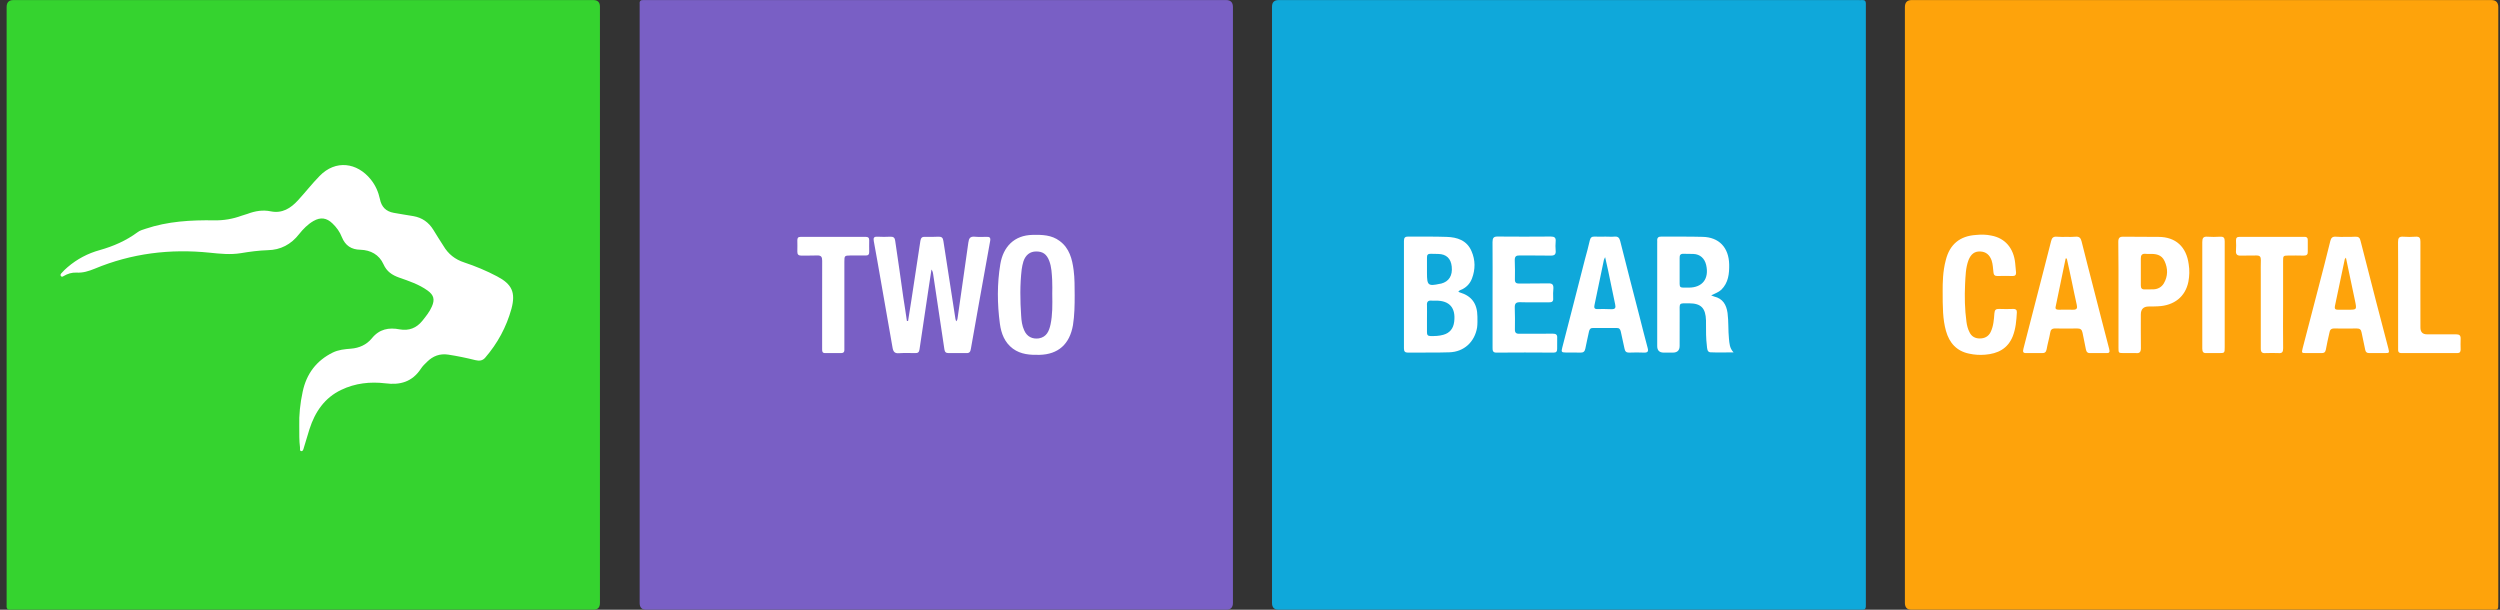
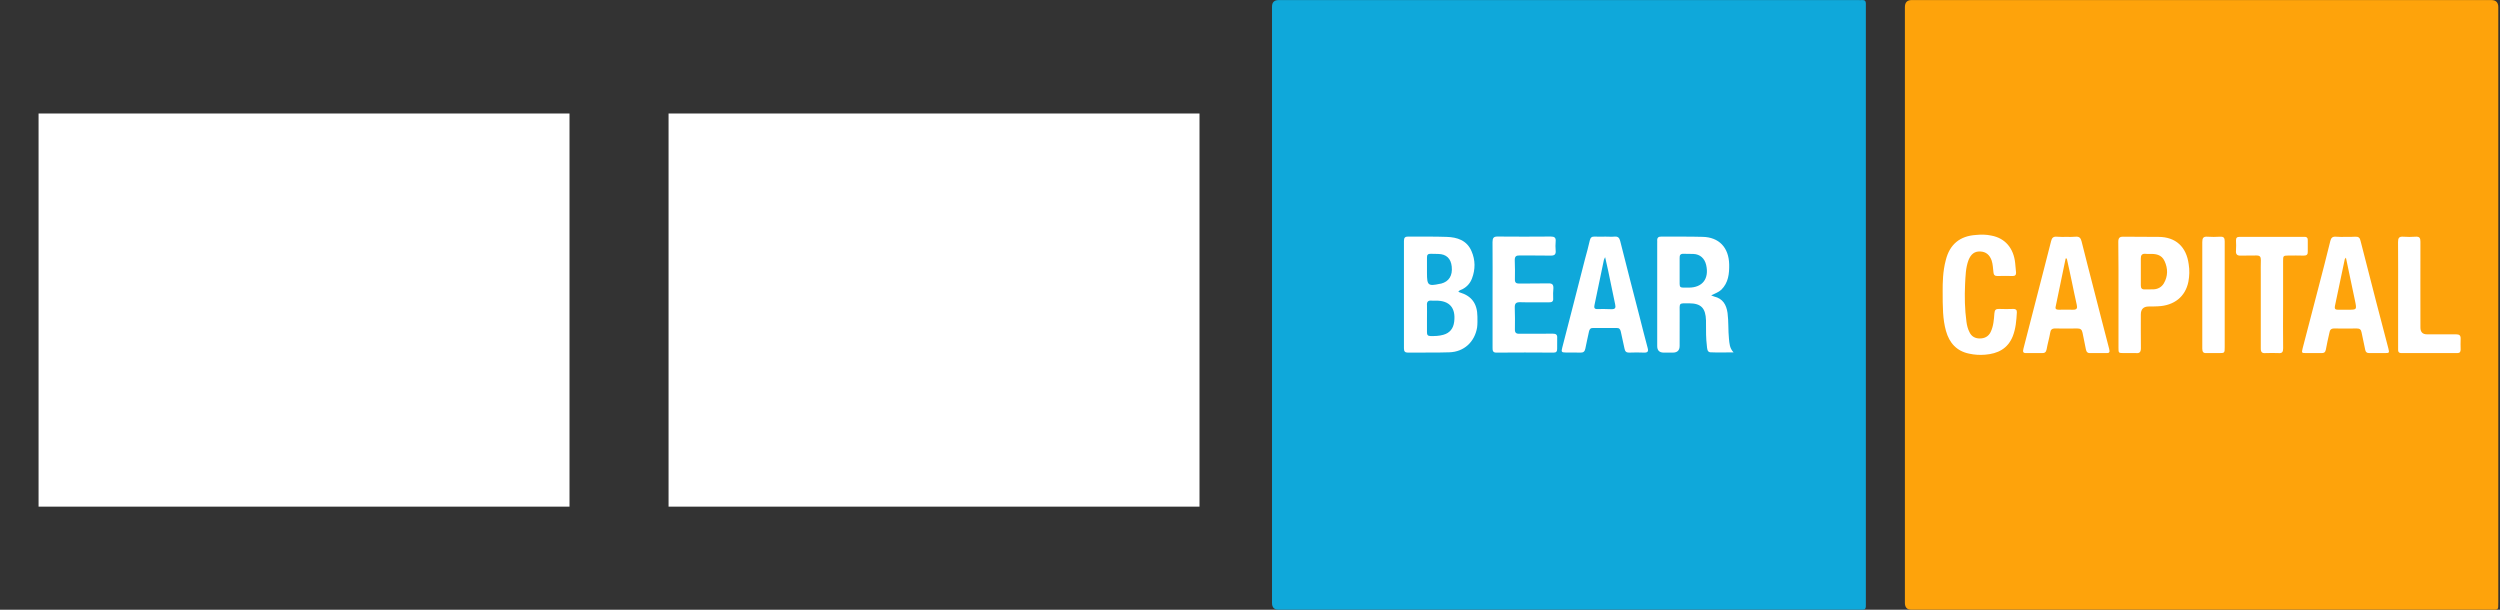
<svg xmlns="http://www.w3.org/2000/svg" width="328" height="80" viewBox="0 0 328 80" fill="none">
  <rect x="0" y="0" width="328" height="80" fill="#333333" stroke="none" />
  <g clip-path="url(#clip0_3224_563)">
    <path d="M74.719 66.471H5.06V14.891H74.719V66.471ZM157.374 14.891H87.715V66.471H157.374V14.891ZM240.424 14.891H170.765V66.471H240.424V14.891ZM324.289 14.891H254.63V66.471H324.289V14.891Z" fill="white" />
-     <path fill-rule="evenodd" clip-rule="evenodd" d="M1.938 79.992C1.752 79.992 1.571 79.987 1.406 79.992C0.989 80.044 0.828 79.833 0.869 79.42V0.931C0.869 0.316 1.166 0.008 1.762 0.008C27.124 -0.003 52.472 -0.003 77.833 0.008C78.419 0.008 78.712 0.295 78.712 0.87V79.11C78.712 79.698 78.427 79.992 77.859 79.992H1.938ZM39.263 55.828C39.268 56.953 39.248 57.819 39.359 58.681C39.384 58.872 39.288 59.15 39.509 59.186C39.765 59.222 39.81 58.913 39.871 58.717C40.116 57.922 40.352 57.107 40.604 56.302C41.332 54.033 42.601 52.181 44.765 51.154C46.603 50.267 48.575 50.055 50.559 50.292C52.496 50.545 54.078 50.107 55.217 48.383C55.443 48.033 55.739 47.749 56.041 47.46C56.809 46.707 57.712 46.361 58.802 46.526C60.002 46.712 61.191 46.954 62.361 47.249C62.853 47.362 63.295 47.357 63.661 46.924C65.278 45.051 66.433 42.92 67.1 40.521C67.678 38.365 67.166 37.282 65.218 36.26C63.832 35.527 62.386 34.924 60.911 34.434C59.715 34.047 58.802 33.33 58.169 32.241C57.727 31.55 57.281 30.864 56.854 30.152C56.242 29.161 55.383 28.558 54.238 28.356C53.38 28.227 52.521 28.067 51.658 27.923C50.649 27.742 50.047 27.159 49.84 26.097C49.64 25.168 49.259 24.312 48.656 23.558C46.859 21.314 44.033 20.922 41.929 23.089C40.935 24.105 40.066 25.225 39.103 26.272C38.134 27.335 37.014 28.032 35.518 27.727C34.479 27.511 33.48 27.681 32.491 28.052C32.225 28.145 31.964 28.222 31.703 28.3C30.533 28.728 29.343 28.934 28.103 28.908C25.046 28.862 22.013 29.032 19.087 30.018C18.725 30.141 18.349 30.234 18.038 30.477C16.536 31.586 14.87 32.308 13.098 32.809C11.526 33.242 10.111 33.985 8.861 35.058C8.569 35.301 8.318 35.558 8.072 35.831C7.962 35.93 7.887 36.09 7.987 36.219C8.108 36.368 8.243 36.296 8.359 36.213C8.891 35.904 9.433 35.739 10.015 35.765C10.874 35.821 11.632 35.574 12.415 35.259C17.264 33.237 22.32 32.618 27.521 33.154C28.876 33.294 30.232 33.438 31.592 33.216C32.767 33.02 33.932 32.865 35.126 32.824C36.808 32.798 38.194 32.066 39.248 30.709C39.78 30.043 40.377 29.429 41.136 28.991C42.064 28.465 42.848 28.568 43.626 29.321C44.153 29.826 44.585 30.42 44.85 31.106C45.302 32.221 46.09 32.747 47.29 32.767C48.621 32.809 49.745 33.407 50.312 34.666C50.744 35.636 51.447 36.09 52.366 36.42C53.646 36.868 54.957 37.302 56.091 38.112C56.914 38.705 57.075 39.293 56.658 40.227C56.352 40.934 55.87 41.511 55.408 42.095C54.632 43.051 53.643 43.424 52.441 43.214C51.011 42.936 49.766 43.168 48.771 44.406C48.084 45.236 47.13 45.66 46.041 45.747C45.232 45.809 44.399 45.887 43.641 46.263C41.522 47.316 40.212 49.023 39.71 51.396C39.373 52.939 39.223 54.507 39.263 55.828Z" fill="#35D32F" />
-     <path fill-rule="evenodd" clip-rule="evenodd" d="M83.923 1.091C83.923 0.9 83.933 0.689 83.923 0.503C83.883 0.122 84.069 -0.013 84.42 0.008H160.863C161.462 0.008 161.762 0.316 161.762 0.931V79.095C161.762 79.693 161.477 79.992 160.908 79.992H84.776C84.207 79.992 83.923 79.698 83.923 79.11V1.091ZM119.14 42.115C119.085 42.11 119.035 42.11 118.984 42.105C118.844 41.089 118.673 40.047 118.517 39.041C118.166 36.554 117.824 34.057 117.448 31.586C117.408 31.22 117.237 31.044 116.856 31.055C116.279 31.085 115.676 31.085 115.094 31.055C114.642 31.039 114.567 31.22 114.642 31.643C114.963 33.33 115.239 35.006 115.54 36.688C116.058 39.649 116.59 42.616 117.097 45.582C117.187 46.139 117.373 46.392 117.96 46.34C118.653 46.294 119.366 46.32 120.059 46.325C120.425 46.34 120.591 46.222 120.641 45.83C121.017 43.276 121.394 40.722 121.781 38.174C121.921 37.256 122.067 36.342 122.207 35.357C122.393 35.61 122.398 35.816 122.433 35.992C122.93 39.293 123.422 42.569 123.904 45.83C123.954 46.18 124.095 46.325 124.442 46.325C125.214 46.32 125.983 46.315 126.751 46.325C127.157 46.356 127.323 46.18 127.378 45.773C127.73 43.787 128.091 41.79 128.438 39.794C128.929 37.075 129.416 34.351 129.904 31.643C129.994 31.194 129.853 31.044 129.436 31.075C128.904 31.085 128.392 31.106 127.865 31.055C127.288 31.008 127.122 31.261 127.047 31.823C126.58 35.058 126.138 38.308 125.662 41.548C125.616 41.729 125.662 41.971 125.446 42.151C125.395 42.012 125.37 41.929 125.355 41.852C124.828 38.437 124.301 35.032 123.774 31.632C123.718 31.194 123.548 31.044 123.146 31.055C122.559 31.085 121.961 31.085 121.349 31.075C121.002 31.044 120.822 31.194 120.757 31.586C120.38 34.145 119.988 36.719 119.587 39.293C119.441 40.227 119.291 41.171 119.14 42.115ZM140.998 38.731C140.983 37.642 141.008 36.554 140.863 35.46C140.672 33.964 140.3 32.556 139.03 31.617C137.971 30.817 136.731 30.791 135.476 30.817C133.066 30.858 131.625 32.376 131.244 34.645C130.812 37.235 130.837 39.871 131.184 42.466C131.359 43.756 131.801 44.932 132.896 45.747C133.945 46.511 135.139 46.578 136.365 46.557C138.839 46.501 140.336 45.159 140.772 42.667C140.978 41.367 140.998 40.047 140.998 38.731ZM107.864 39.912V45.773C107.864 46.062 107.855 46.325 108.251 46.325C108.959 46.32 109.682 46.32 110.395 46.32C110.661 46.32 110.781 46.186 110.781 45.933V34.305C110.781 33.567 110.817 33.526 111.56 33.52C112.232 33.52 112.89 33.516 113.553 33.52C113.879 33.536 114.05 33.407 114.039 33.056C114.024 32.525 114.039 32.024 114.039 31.514C114.039 31.194 113.899 31.08 113.623 31.08H105.018C104.707 31.08 104.607 31.23 104.611 31.529C104.616 32.024 104.627 32.509 104.611 32.994C104.602 33.376 104.747 33.536 105.128 33.536C105.821 33.516 106.529 33.551 107.227 33.516C107.739 33.505 107.869 33.706 107.869 34.202C107.855 36.116 107.864 38.014 107.864 39.912ZM138.046 36.76C137.996 35.904 137.971 35.032 137.659 34.222C137.323 33.34 136.801 32.984 135.938 32.994C135.139 32.994 134.562 33.448 134.276 34.284C134.166 34.635 134.095 35.001 134.045 35.347C133.809 37.364 133.839 39.392 133.975 41.414C134.01 42.074 134.095 42.74 134.377 43.343C134.733 44.169 135.451 44.52 136.309 44.395C137.323 44.21 137.639 43.436 137.83 42.569C138.096 41.311 138.081 40.031 138.056 38.525C138.056 38.097 138.082 37.41 138.046 36.76Z" fill="#795FC5" />
    <path fill-rule="evenodd" clip-rule="evenodd" d="M243.782 0.008C243.968 0.008 244.164 0.029 244.355 0.008C244.656 -0.007 244.801 0.147 244.801 0.457C244.797 0.622 244.801 0.771 244.801 0.942V79.059C244.801 79.239 244.797 79.41 244.797 79.6C244.781 79.863 244.656 79.992 244.405 79.987C244.244 79.987 244.079 79.992 243.923 79.992H167.756C167.177 79.992 166.888 79.697 166.888 79.105V0.88C166.888 0.298 167.18 0.008 167.766 0.008L243.782 0.008ZM191.331 38.256C191.502 38.055 191.702 38.03 191.883 37.937C192.475 37.622 192.892 37.157 193.128 36.523C193.575 35.347 193.575 34.124 193.068 32.964C192.455 31.519 191.17 31.121 189.8 31.08C188.123 31.018 186.436 31.055 184.76 31.039C184.363 31.034 184.197 31.168 184.197 31.606C184.207 36.312 184.207 41.011 184.197 45.706C184.197 46.098 184.323 46.263 184.715 46.263C186.537 46.232 188.349 46.289 190.156 46.222C192.079 46.165 193.479 44.86 193.796 42.966C193.856 42.492 193.846 42.007 193.836 41.517C193.821 39.84 193.083 38.829 191.527 38.365C191.457 38.355 191.411 38.308 191.331 38.256ZM224.505 38.757C225.017 38.489 225.469 38.355 225.835 38.014C226.769 37.096 226.89 35.904 226.869 34.691C226.819 32.473 225.534 31.117 223.38 31.075C221.578 31.024 219.786 31.055 217.979 31.039C217.572 31.034 217.396 31.184 217.426 31.617C217.441 31.699 217.426 31.787 217.426 31.869V45.407C217.426 45.971 217.707 46.256 218.27 46.263H219.489C220.075 46.256 220.368 45.961 220.368 45.376C220.368 43.942 220.368 42.502 220.373 41.068C220.373 39.701 220.208 39.789 221.603 39.794C223.174 39.799 223.777 40.408 223.827 42.043V42.414C223.827 43.41 223.817 44.401 223.942 45.376C223.978 45.716 223.973 46.201 224.409 46.222C225.378 46.268 226.337 46.232 227.442 46.232C226.91 45.66 226.904 45.051 226.839 44.447C226.723 43.317 226.804 42.198 226.654 41.058C226.493 39.959 226.031 39.18 224.906 38.907C224.816 38.875 224.726 38.829 224.505 38.757ZM210.624 31.044C210.137 31.044 209.67 31.075 209.203 31.039C208.827 31.024 208.666 31.184 208.58 31.55C208.4 32.365 208.174 33.175 207.953 33.985C206.974 37.87 205.96 41.729 204.966 45.613C204.82 46.18 204.855 46.243 205.473 46.253C206.1 46.263 206.763 46.237 207.401 46.263C207.752 46.263 207.923 46.109 207.998 45.732C208.134 44.984 208.329 44.236 208.475 43.498C208.545 43.168 208.701 43.018 209.012 43.033H212.105C212.426 43.018 212.572 43.168 212.647 43.498C212.798 44.236 212.978 44.984 213.134 45.732C213.204 46.109 213.365 46.263 213.726 46.263C214.404 46.237 215.057 46.232 215.73 46.263C216.171 46.268 216.307 46.109 216.171 45.644C215.795 44.262 215.453 42.874 215.097 41.486C214.243 38.194 213.39 34.887 212.566 31.606C212.461 31.194 212.27 31.018 211.879 31.039C211.447 31.08 211.03 31.044 210.624 31.044ZM195.824 38.649V45.618C195.824 45.938 195.824 46.263 196.301 46.263C198.811 46.243 201.331 46.243 203.851 46.263C204.188 46.263 204.303 46.098 204.298 45.758C204.298 45.294 204.293 44.824 204.303 44.354C204.338 43.921 204.158 43.772 203.726 43.777C202.265 43.807 200.799 43.772 199.333 43.787C198.897 43.807 198.736 43.627 198.756 43.184C198.766 42.239 198.776 41.28 198.736 40.346C198.731 39.815 198.897 39.649 199.409 39.649C200.684 39.691 201.959 39.649 203.239 39.665C203.646 39.681 203.816 39.526 203.776 39.108C203.761 38.664 203.761 38.236 203.806 37.812C203.816 37.338 203.656 37.178 203.189 37.178C201.889 37.209 200.609 37.178 199.303 37.204C198.907 37.204 198.736 37.065 198.756 36.631C198.766 35.811 198.776 34.97 198.736 34.155C198.726 33.639 198.917 33.505 199.378 33.516C200.749 33.536 202.105 33.505 203.475 33.536C203.977 33.536 204.153 33.355 204.102 32.865C204.067 32.473 204.067 32.076 204.102 31.689C204.153 31.178 203.942 31.034 203.47 31.034C201.146 31.055 198.811 31.055 196.492 31.034C195.955 31.024 195.819 31.23 195.819 31.766C195.844 34.057 195.824 36.353 195.824 38.649ZM187.22 43.57C187.204 43.926 187.33 44.091 187.696 44.091C188.249 44.096 188.811 44.086 189.358 43.926C190.206 43.694 190.678 43.111 190.789 42.218C191.014 40.397 190.191 39.448 188.419 39.443C188.229 39.443 188.037 39.469 187.857 39.443C187.385 39.397 187.174 39.562 187.22 40.078C187.234 40.624 187.22 41.187 187.22 41.733C187.22 42.343 187.229 42.946 187.22 43.57ZM187.22 35.254V35.831C187.22 37.441 187.37 37.571 188.911 37.235C188.957 37.224 189.017 37.209 189.077 37.209C190.091 36.946 190.598 36.167 190.467 34.97C190.362 33.917 189.75 33.335 188.705 33.319C188.369 33.294 188.037 33.319 187.716 33.299C187.35 33.283 187.204 33.438 187.22 33.804C187.229 34.274 187.22 34.764 187.22 35.254ZM220.368 36.497C220.378 37.87 220.217 37.735 221.568 37.735C223.365 37.735 224.264 36.564 223.847 34.758C223.646 33.897 223.044 33.355 222.19 33.319C221.759 33.294 221.312 33.319 220.88 33.299C220.479 33.283 220.353 33.464 220.368 33.846C220.378 34.403 220.373 34.965 220.368 35.517V36.497ZM210.428 34.114C210.016 36.09 209.6 38.06 209.193 40.041C209.113 40.387 209.213 40.568 209.569 40.547C210.197 40.547 210.814 40.532 211.447 40.568C211.924 40.568 212.009 40.377 211.909 39.933C211.593 38.442 211.301 36.946 210.98 35.465C210.875 34.939 210.744 34.403 210.593 33.737C210.493 33.954 210.448 34.026 210.428 34.114Z" fill="#0FA8DA" />
    <path fill-rule="evenodd" clip-rule="evenodd" d="M327.776 79.002C327.776 79.193 327.761 79.394 327.766 79.6C327.776 79.863 327.64 79.992 327.379 79.992C327.214 79.987 327.063 79.992 326.902 79.992H250.775C250.206 79.992 249.922 79.693 249.922 79.095V0.931C249.922 0.316 250.22 0.008 250.816 0.008H326.847C327.466 0.008 327.776 0.317 327.776 0.937V79.002ZM307.715 31.08C307.299 31.08 306.882 31.096 306.46 31.055C306.038 31.024 305.838 31.194 305.737 31.622C305.235 33.712 304.678 35.796 304.141 37.88C303.453 40.496 302.775 43.111 302.102 45.716C301.962 46.315 301.972 46.32 302.574 46.325C303.232 46.325 303.9 46.32 304.578 46.325C304.914 46.34 305.079 46.222 305.15 45.881C305.27 45.143 305.461 44.406 305.617 43.668C305.677 43.276 305.838 43.09 306.269 43.095C307.243 43.111 308.217 43.111 309.206 43.095C309.593 43.09 309.773 43.235 309.839 43.622C309.994 44.395 310.17 45.143 310.316 45.892C310.371 46.201 310.532 46.325 310.853 46.325C311.521 46.32 312.223 46.325 312.906 46.325C313.478 46.32 313.503 46.299 313.353 45.711C312.826 43.704 312.309 41.682 311.777 39.681C311.093 36.987 310.391 34.284 309.708 31.617C309.623 31.194 309.437 31.034 309.02 31.055C308.594 31.091 308.162 31.08 307.715 31.08ZM271.147 31.08C270.696 31.08 270.254 31.096 269.818 31.055C269.39 31.024 269.205 31.214 269.105 31.632C268.813 32.824 268.497 34.026 268.186 35.228C267.277 38.726 266.389 42.239 265.48 45.727C265.354 46.18 265.429 46.356 265.912 46.325C266.579 46.315 267.232 46.32 267.91 46.325C268.256 46.34 268.447 46.212 268.517 45.83C268.642 45.118 268.854 44.406 268.979 43.694C269.034 43.255 269.215 43.085 269.662 43.095C270.635 43.111 271.599 43.111 272.528 43.095C272.955 43.09 273.141 43.235 273.226 43.647C273.352 44.37 273.543 45.087 273.663 45.809C273.733 46.18 273.889 46.356 274.291 46.325C274.943 46.315 275.626 46.315 276.278 46.325C276.74 46.356 276.851 46.232 276.72 45.758C276.032 43.168 275.39 40.588 274.722 38.014C274.18 35.889 273.623 33.779 273.1 31.658C272.99 31.22 272.799 31.018 272.338 31.055C271.946 31.096 271.544 31.08 271.147 31.08ZM254.877 38.143C254.877 40.3 254.882 41.878 255.309 43.41C255.756 45.014 256.734 46.077 258.366 46.402C259.054 46.557 259.762 46.593 260.45 46.536C262.096 46.402 263.416 45.773 264.084 44.096C264.471 43.095 264.551 42.043 264.612 40.981C264.626 40.65 264.461 40.532 264.169 40.532C263.542 40.547 262.904 40.568 262.272 40.532C261.86 40.521 261.699 40.65 261.664 41.114C261.604 41.94 261.544 42.796 261.167 43.575C260.871 44.169 260.359 44.406 259.742 44.406C259.15 44.406 258.662 44.158 258.391 43.57C258.175 43.147 258.06 42.693 258 42.229C257.774 40.588 257.744 38.932 257.819 37.286C257.879 36.219 257.884 35.141 258.276 34.109C258.592 33.335 259.074 32.964 259.792 32.994C260.545 33.02 261.032 33.417 261.303 34.176C261.469 34.691 261.479 35.218 261.539 35.708C261.564 36.079 261.725 36.219 262.071 36.213C262.739 36.183 263.401 36.203 264.069 36.213C264.391 36.213 264.521 36.069 264.506 35.749C264.461 35.331 264.42 34.929 264.391 34.516C264.19 32.566 263.075 31.245 261.268 30.91C260.6 30.761 259.907 30.761 259.23 30.828C257.146 30.962 255.806 32.05 255.289 34.119C254.882 35.631 254.877 37.163 254.877 38.143ZM277.945 38.664V45.628C277.945 46.32 277.95 46.32 278.658 46.325C279.18 46.325 279.697 46.309 280.234 46.325C280.726 46.376 280.887 46.18 280.887 45.67C280.867 44.195 280.877 42.714 280.877 41.264C280.877 40.563 281.225 40.212 281.921 40.212C282.313 40.212 282.734 40.212 283.131 40.186C285.264 40.093 286.725 38.912 287.117 36.962C287.253 36.213 287.288 35.445 287.157 34.666C286.856 32.38 285.455 31.085 283.201 31.08C281.655 31.055 280.139 31.085 278.593 31.055C278.081 31.044 277.92 31.22 277.92 31.741C277.955 34.047 277.945 36.368 277.945 38.664ZM299.542 39.912C299.542 38.024 299.537 36.12 299.542 34.217C299.542 33.567 299.572 33.536 300.225 33.526C300.908 33.52 301.59 33.516 302.268 33.536C302.65 33.536 302.805 33.371 302.78 32.984C302.775 32.514 302.775 32.05 302.78 31.596C302.805 31.23 302.68 31.055 302.298 31.075C299.482 31.08 296.645 31.08 293.819 31.075C293.478 31.075 293.357 31.22 293.362 31.56C293.382 31.994 293.398 32.421 293.362 32.855C293.317 33.355 293.488 33.567 294.015 33.536C294.687 33.505 295.371 33.551 296.053 33.52C296.495 33.516 296.631 33.691 296.625 34.124C296.6 34.748 296.615 35.393 296.615 36.023C296.615 39.226 296.625 42.435 296.615 45.66C296.6 46.201 296.766 46.382 297.293 46.325C297.83 46.309 298.388 46.309 298.909 46.325C299.427 46.376 299.552 46.176 299.547 45.685C299.517 43.761 299.542 41.852 299.542 39.912ZM314.633 38.644V45.706C314.633 46.016 314.593 46.325 315.07 46.325C317.51 46.32 319.949 46.32 322.404 46.325C322.725 46.325 322.836 46.165 322.836 45.861C322.826 45.402 322.816 44.922 322.836 44.462C322.856 44.024 322.685 43.864 322.244 43.864C320.973 43.874 319.699 43.864 318.428 43.864C317.849 43.864 317.56 43.569 317.56 42.977C317.56 39.226 317.545 35.465 317.56 31.715C317.56 31.24 317.455 31.024 316.947 31.055C316.4 31.096 315.833 31.096 315.281 31.055C314.743 31.024 314.623 31.245 314.623 31.761C314.648 34.047 314.633 36.348 314.633 38.644ZM291.881 38.715C291.881 36.353 291.876 34.011 291.881 31.658C291.886 31.22 291.751 31.034 291.309 31.055C290.732 31.091 290.149 31.096 289.577 31.055C289.07 31.024 288.94 31.245 288.94 31.761C288.949 34.594 288.94 37.41 288.94 40.258C288.94 42.09 288.949 43.921 288.94 45.747C288.94 46.18 289.085 46.356 289.502 46.325C290.034 46.315 290.556 46.325 291.088 46.325C291.876 46.325 291.881 46.325 291.881 45.556V38.715ZM307.63 34.026C307.193 36.079 306.771 38.117 306.339 40.166C306.269 40.521 306.41 40.635 306.711 40.635H308.076C309.211 40.635 309.216 40.635 308.99 39.52C308.599 37.653 308.202 35.78 307.785 33.804C307.68 33.943 307.635 33.975 307.63 34.026ZM271.012 33.913C270.58 36.023 270.134 38.127 269.702 40.233C269.611 40.604 269.867 40.624 270.103 40.635C270.736 40.635 271.363 40.614 271.971 40.635C272.488 40.65 272.579 40.433 272.468 39.98C272.237 38.989 272.046 37.993 271.831 36.987C271.615 35.966 271.399 34.939 271.163 33.917C271.123 33.913 271.052 33.913 271.012 33.913ZM280.877 37.457C280.877 37.812 281.013 37.988 281.384 37.967C281.766 37.952 282.157 37.983 282.539 37.962C283.101 37.937 283.593 37.684 283.894 37.178C284.447 36.239 284.441 35.223 283.99 34.253C283.593 33.376 282.795 33.283 281.976 33.319C281.816 33.319 281.62 33.319 281.464 33.299C281.013 33.268 280.867 33.505 280.877 33.917C280.887 34.48 280.877 35.058 280.877 35.631C280.887 36.245 280.887 36.853 280.877 37.457Z" fill="#FEA30B" />
  </g>
  <defs>
    <clipPath id="clip0_3224_563">
      <rect width="326.914" height="80" fill="white" transform="translate(0.863)" />
    </clipPath>
  </defs>
</svg>